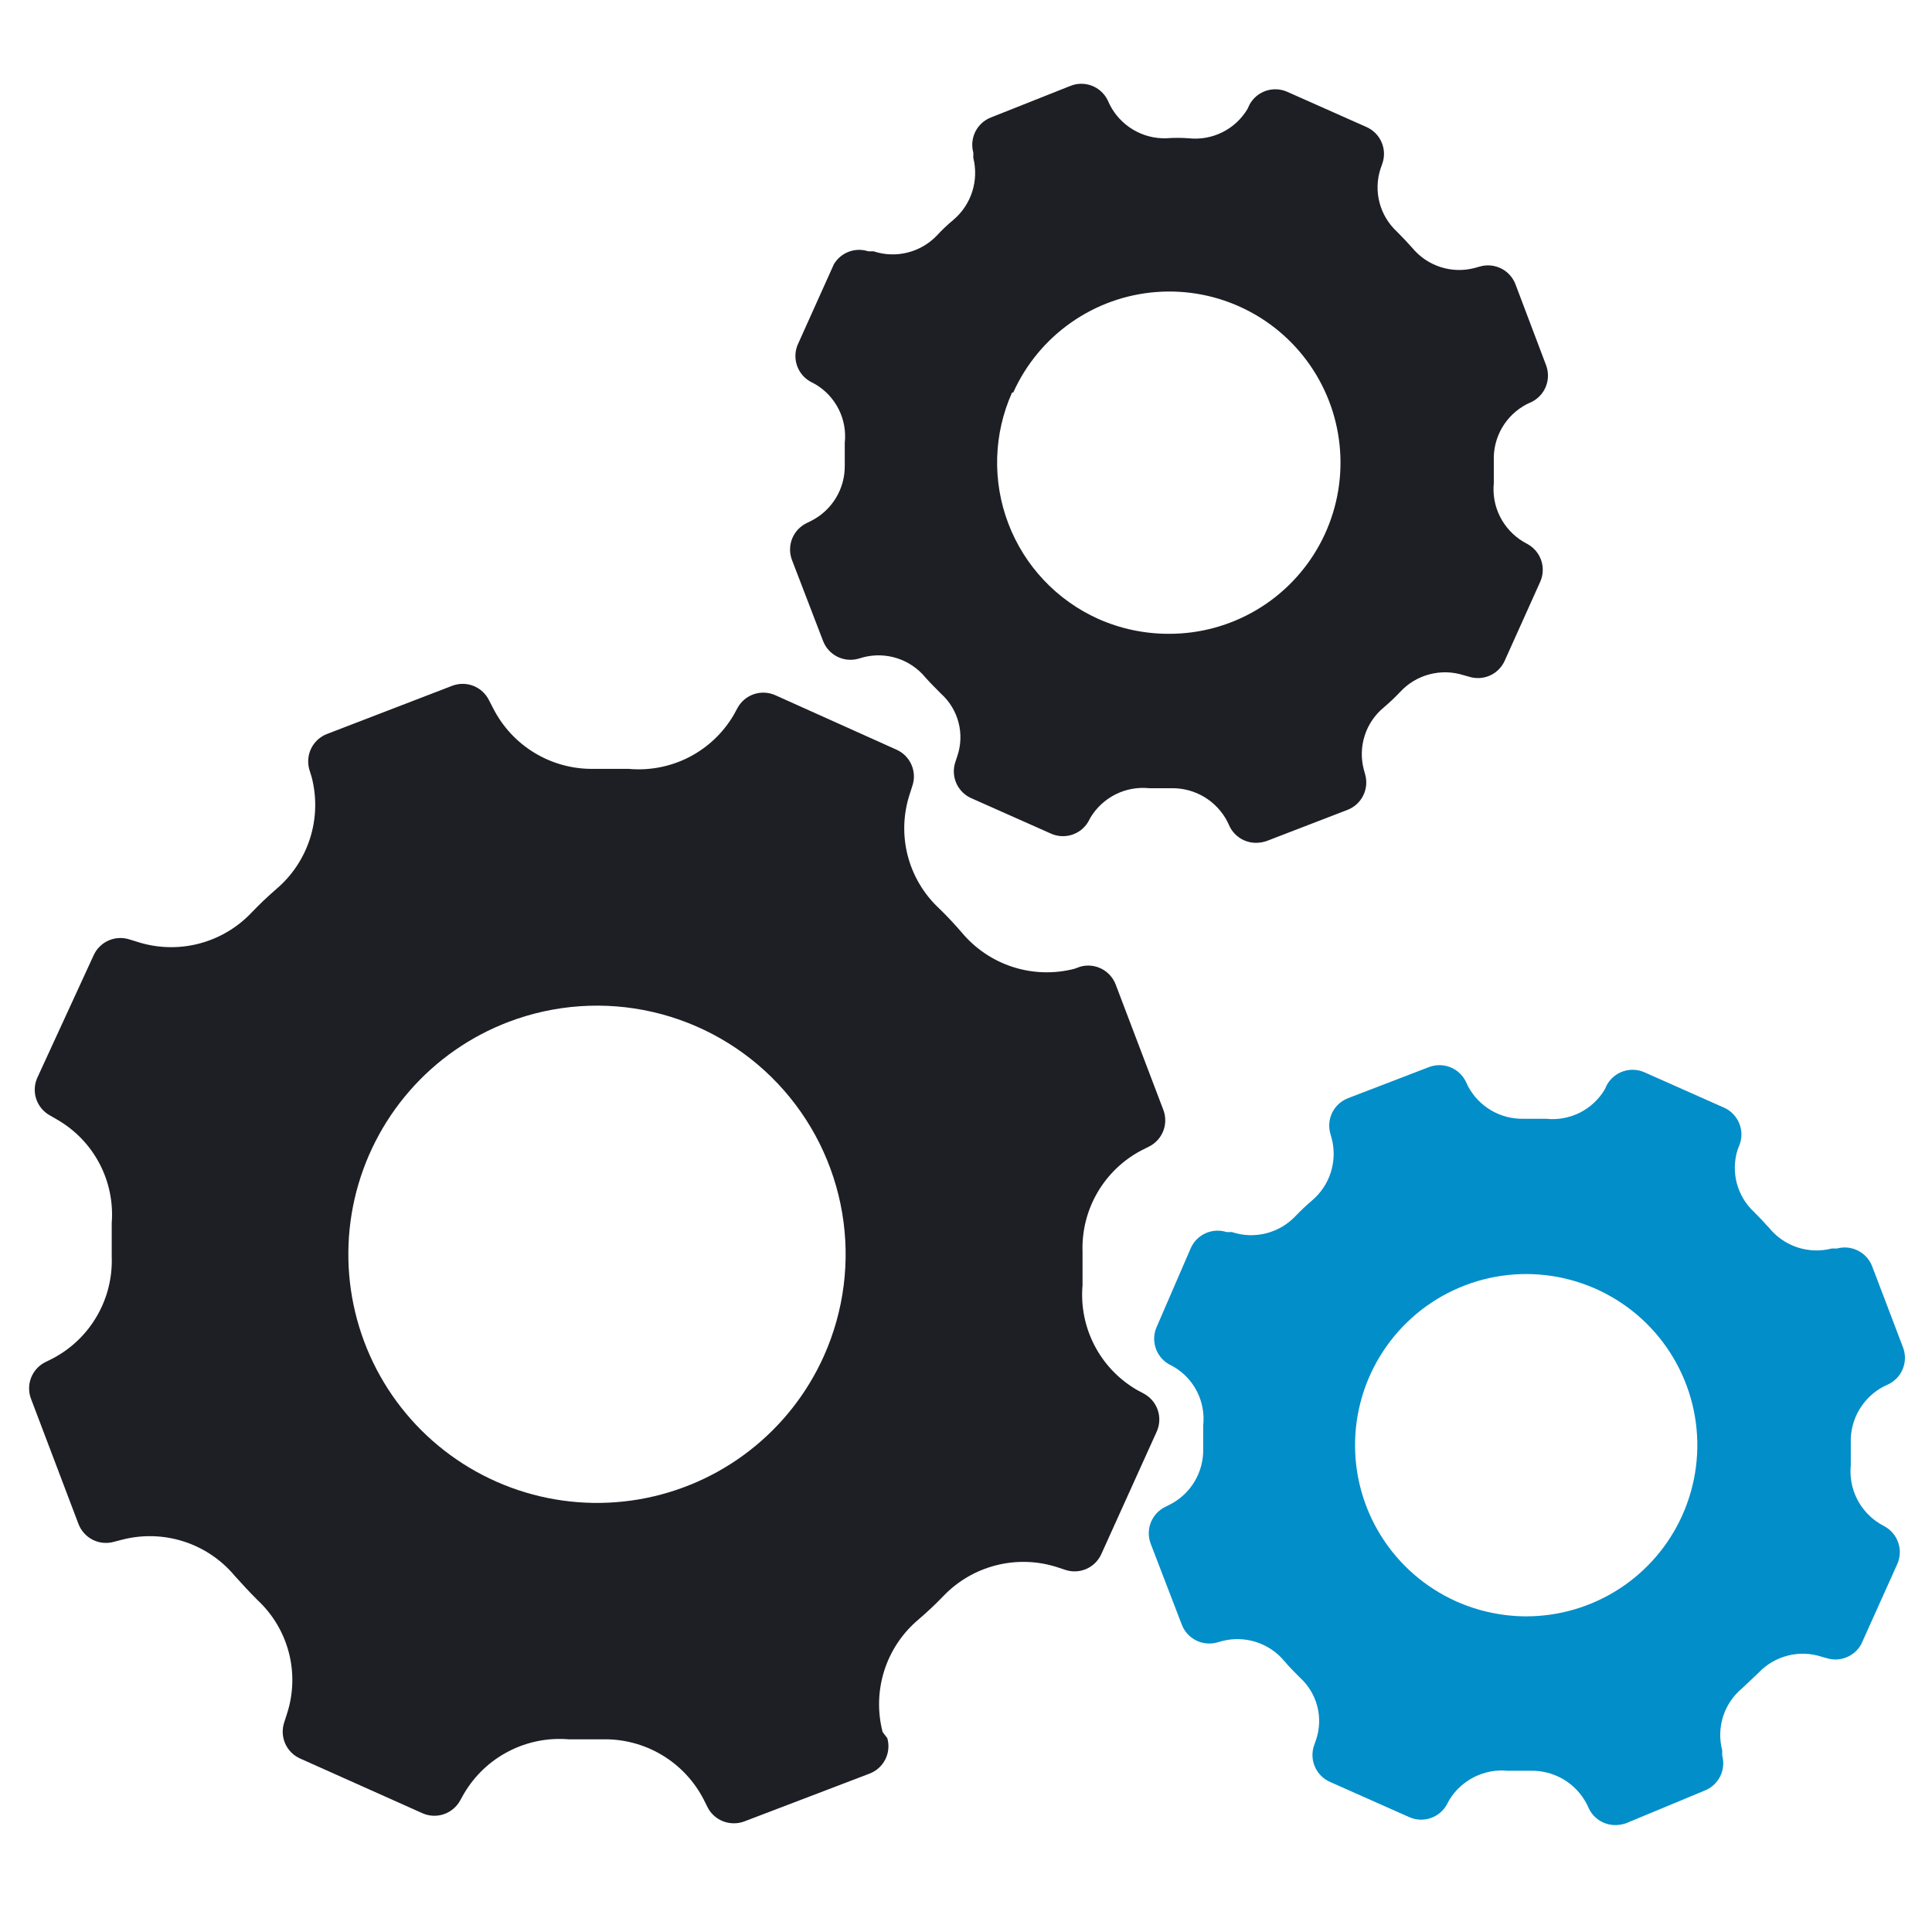
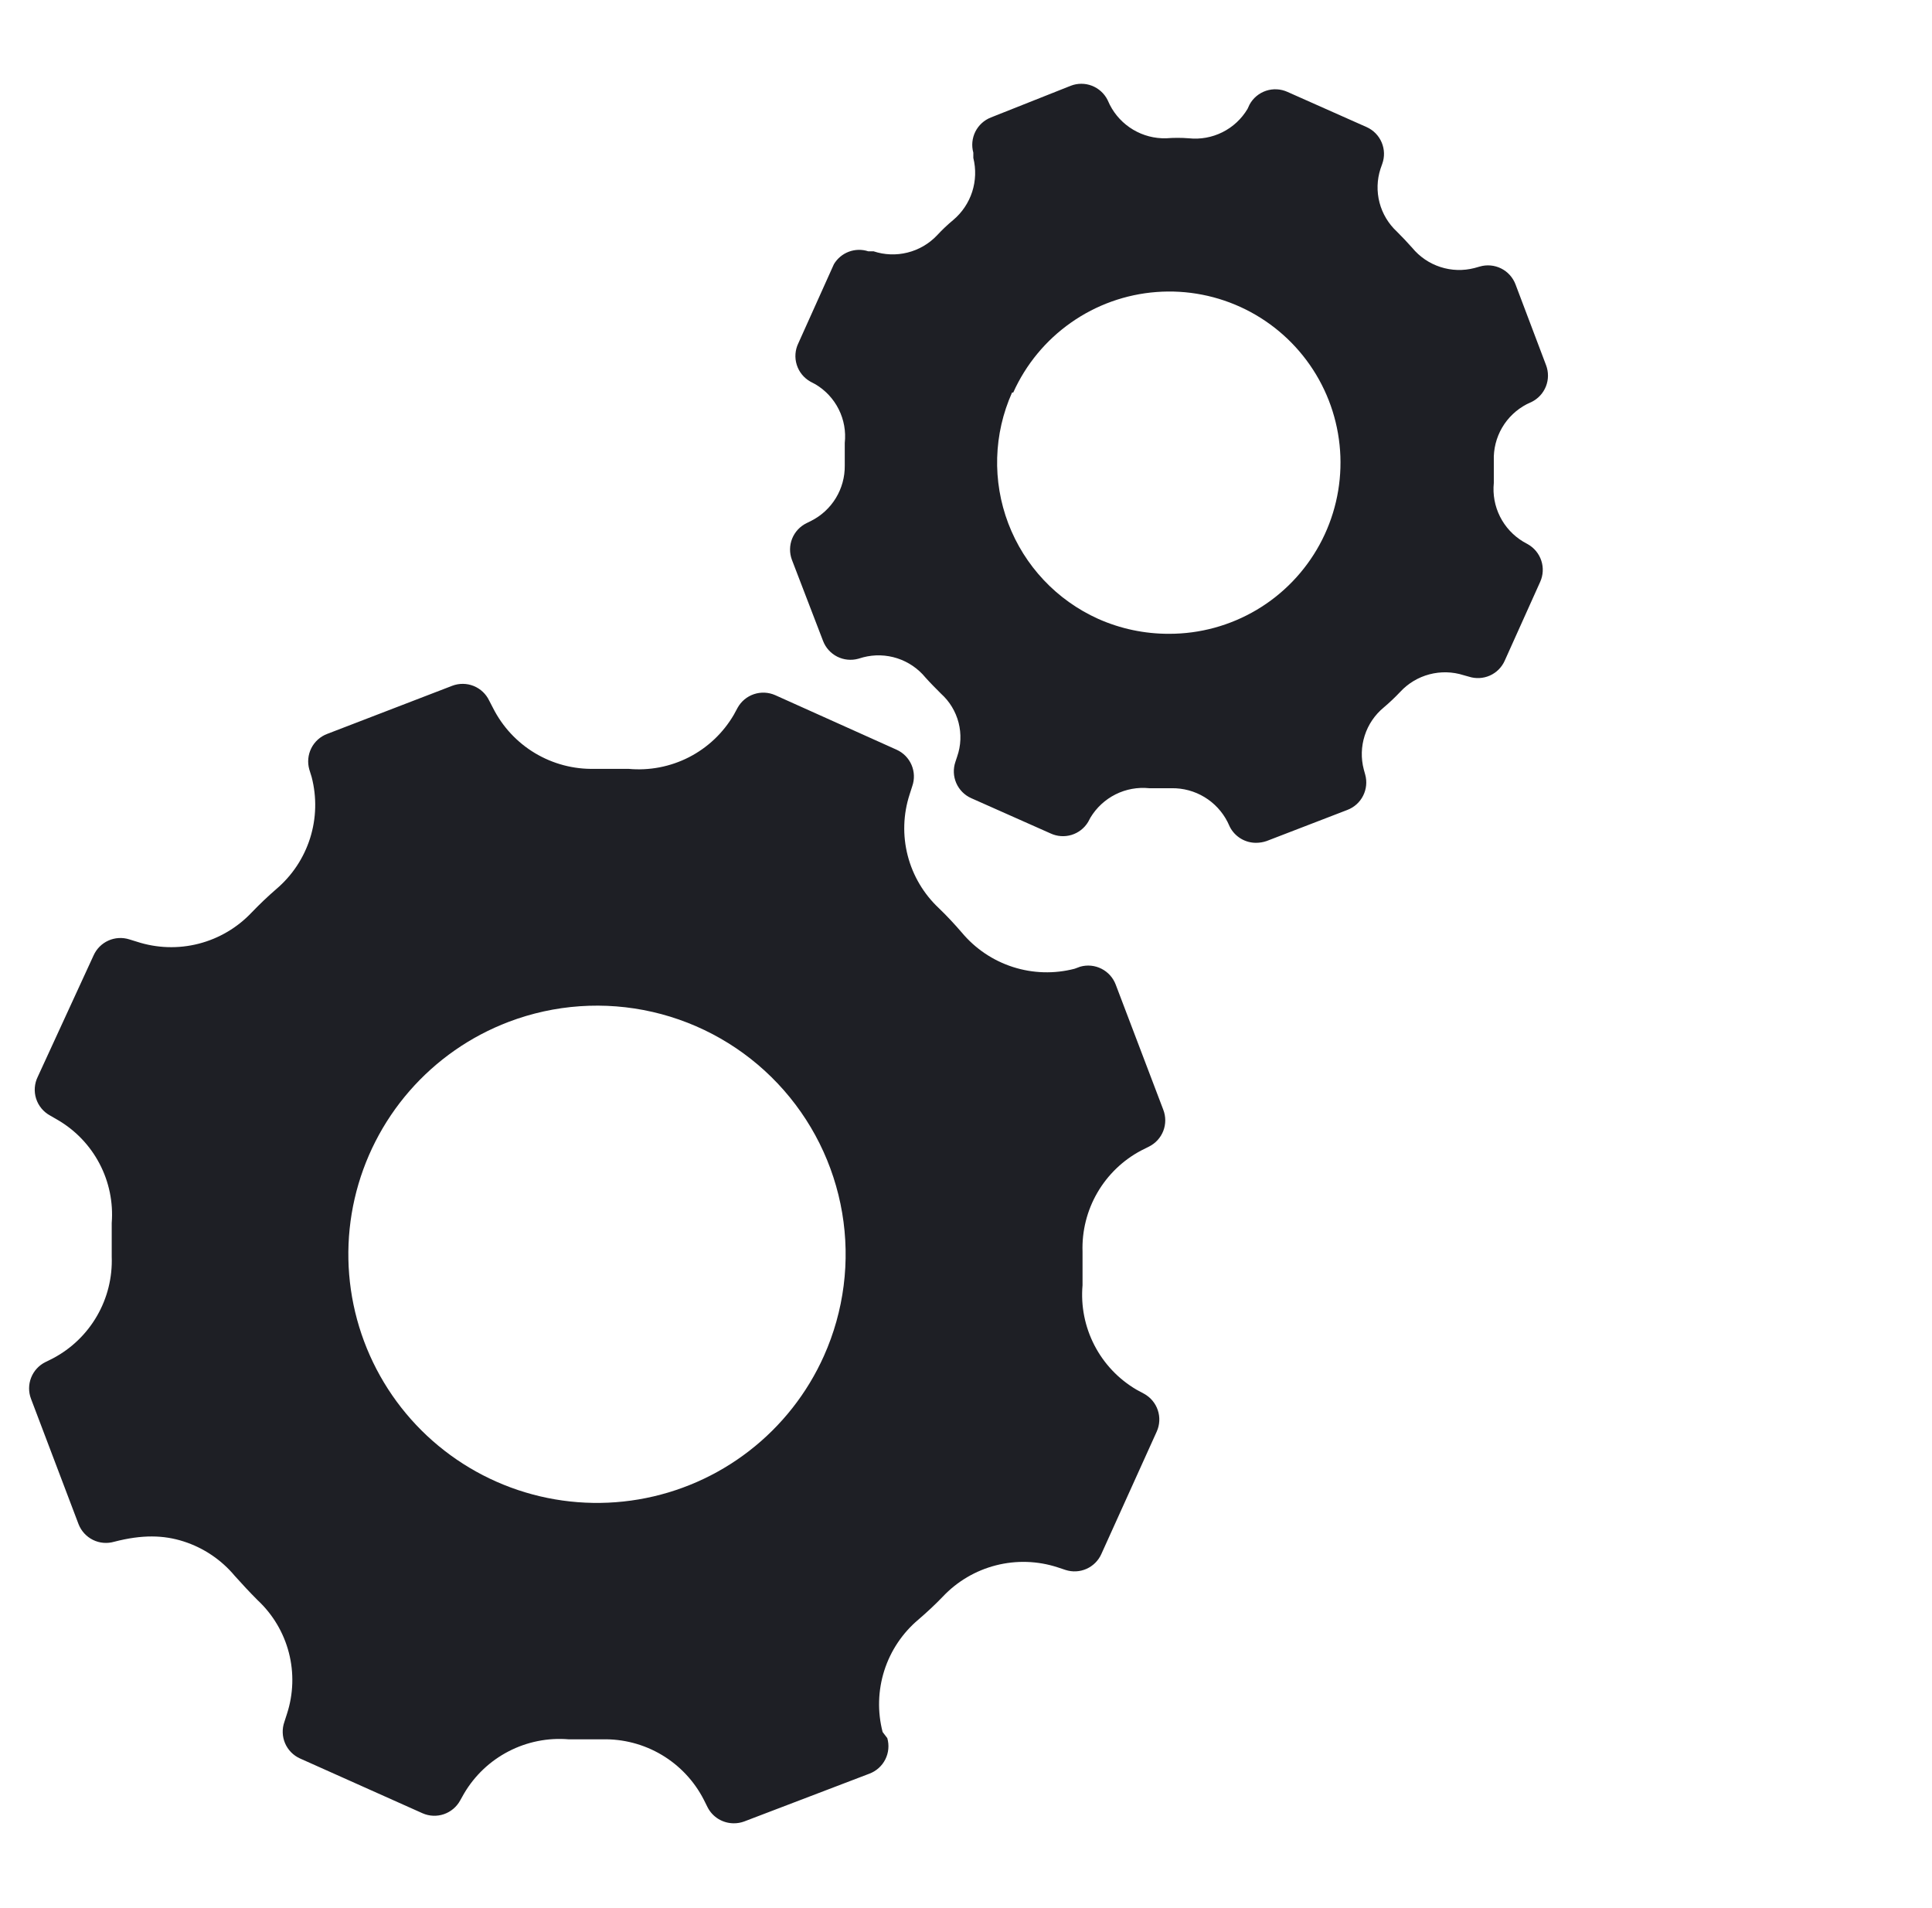
<svg xmlns="http://www.w3.org/2000/svg" width="81" height="80" viewBox="0 0 81 80" fill="none">
  <g clip-path="url(#clip0_10773_5779)">
-     <path d="M47.97 58.438L47.65 58.265C46.897 57.824 46.285 57.178 45.884 56.403C45.483 55.627 45.31 54.754 45.386 53.884V52.481C45.357 51.613 45.572 50.755 46.007 50.005C46.443 49.254 47.08 48.64 47.847 48.235L48.167 48.075C48.444 47.938 48.659 47.704 48.771 47.417C48.882 47.13 48.882 46.811 48.77 46.524L46.777 41.281C46.668 40.992 46.454 40.754 46.178 40.615C45.903 40.476 45.584 40.445 45.287 40.53L45.053 40.616C44.203 40.837 43.308 40.812 42.471 40.544C41.634 40.276 40.891 39.776 40.327 39.102C40.02 38.745 39.7 38.401 39.367 38.081C38.729 37.484 38.274 36.718 38.056 35.872C37.838 35.026 37.866 34.136 38.137 33.305L38.247 32.961C38.349 32.671 38.338 32.354 38.217 32.071C38.096 31.789 37.875 31.562 37.595 31.435L32.5 29.145C32.218 29.021 31.901 29.006 31.609 29.104C31.318 29.202 31.073 29.405 30.924 29.675L30.764 29.97C30.32 30.729 29.668 31.346 28.886 31.747C28.103 32.148 27.221 32.317 26.346 32.235H24.93C24.052 32.257 23.186 32.029 22.432 31.578C21.678 31.127 21.068 30.471 20.672 29.687L20.512 29.379C20.38 29.098 20.147 28.878 19.86 28.761C19.572 28.645 19.251 28.642 18.961 28.752L13.718 30.77C13.429 30.879 13.191 31.092 13.052 31.368C12.913 31.644 12.883 31.962 12.967 32.259L13.066 32.579C13.286 33.424 13.263 34.313 13 35.145C12.736 35.977 12.243 36.717 11.577 37.281C11.22 37.589 10.875 37.921 10.555 38.253C9.952 38.893 9.179 39.349 8.327 39.567C7.475 39.785 6.579 39.756 5.743 39.484L5.423 39.385C5.133 39.293 4.819 39.311 4.542 39.436C4.265 39.561 4.044 39.784 3.921 40.062L1.583 45.145C1.442 45.431 1.418 45.759 1.514 46.062C1.611 46.364 1.82 46.618 2.1 46.77L2.42 46.955C3.165 47.389 3.773 48.025 4.173 48.789C4.574 49.553 4.751 50.414 4.684 51.275V52.69C4.716 53.559 4.502 54.42 4.066 55.173C3.631 55.927 2.992 56.542 2.223 56.949L1.903 57.108C1.629 57.244 1.416 57.477 1.305 57.761C1.193 58.046 1.191 58.361 1.3 58.647L3.293 63.902C3.405 64.189 3.619 64.424 3.895 64.561C4.17 64.698 4.487 64.726 4.783 64.641L5.115 64.555C5.965 64.334 6.861 64.359 7.698 64.627C8.534 64.895 9.278 65.395 9.841 66.069C10.149 66.413 10.469 66.758 10.801 67.09C11.438 67.684 11.893 68.448 12.111 69.292C12.329 70.136 12.301 71.024 12.032 71.853L11.921 72.198C11.82 72.488 11.831 72.805 11.951 73.087C12.072 73.37 12.294 73.597 12.573 73.724L17.718 76.025C18.001 76.149 18.32 76.162 18.611 76.062C18.903 75.961 19.147 75.755 19.294 75.484L19.453 75.201C19.896 74.445 20.544 73.831 21.322 73.428C22.099 73.025 22.975 72.85 23.847 72.924H25.25C26.127 72.902 26.992 73.129 27.745 73.577C28.499 74.026 29.11 74.678 29.509 75.459L29.669 75.779C29.773 75.98 29.93 76.148 30.123 76.265C30.317 76.382 30.538 76.444 30.764 76.444C30.911 76.445 31.057 76.42 31.195 76.37L36.45 74.364C36.74 74.255 36.977 74.042 37.117 73.766C37.256 73.49 37.286 73.172 37.201 72.875L37.004 72.616C36.784 71.769 36.809 70.876 37.074 70.042C37.34 69.208 37.836 68.466 38.506 67.902C38.863 67.595 39.207 67.275 39.527 66.942C40.13 66.302 40.903 65.847 41.755 65.629C42.607 65.411 43.503 65.439 44.34 65.712L44.672 65.822C44.96 65.916 45.273 65.9 45.55 65.777C45.827 65.654 46.049 65.434 46.173 65.158L48.5 60.013C48.624 59.732 48.639 59.414 48.541 59.123C48.443 58.831 48.239 58.587 47.97 58.438ZM34.543 56.85C33.842 58.415 32.765 59.783 31.409 60.832C30.053 61.882 28.459 62.58 26.769 62.866C25.078 63.152 23.343 63.017 21.717 62.472C20.091 61.927 18.625 60.99 17.448 59.743C16.271 58.496 15.42 56.978 14.97 55.323C14.52 53.669 14.485 51.928 14.868 50.257C15.252 48.586 16.042 47.035 17.168 45.742C18.294 44.449 19.721 43.453 21.324 42.844C23.251 42.111 25.351 41.966 27.36 42.427C29.369 42.888 31.196 43.934 32.611 45.433C34.025 46.932 34.964 48.816 35.308 50.849C35.652 52.881 35.385 54.969 34.543 56.85ZM34.014 21.835L33.817 21.933C33.541 22.067 33.325 22.299 33.211 22.583C33.097 22.868 33.094 23.184 33.201 23.471L34.506 26.869C34.614 27.155 34.826 27.391 35.099 27.53C35.372 27.668 35.687 27.7 35.983 27.619L36.192 27.558C36.663 27.436 37.158 27.451 37.621 27.601C38.083 27.752 38.493 28.031 38.801 28.407C39.01 28.641 39.232 28.862 39.453 29.084C39.813 29.408 40.068 29.83 40.189 30.299C40.309 30.767 40.289 31.261 40.13 31.718L40.057 31.939C39.956 32.231 39.969 32.549 40.092 32.832C40.215 33.114 40.439 33.34 40.721 33.465L44.044 34.942C44.32 35.071 44.633 35.093 44.924 35.005C45.215 34.916 45.463 34.723 45.62 34.462L45.718 34.278C45.97 33.861 46.335 33.523 46.77 33.305C47.206 33.087 47.695 32.998 48.18 33.047H49.127C49.611 33.041 50.086 33.17 50.499 33.42C50.912 33.67 51.247 34.031 51.466 34.462L51.564 34.672C51.668 34.872 51.825 35.04 52.019 35.158C52.212 35.275 52.434 35.337 52.66 35.336C52.81 35.336 52.96 35.311 53.103 35.262L56.487 33.958C56.774 33.849 57.01 33.638 57.148 33.364C57.287 33.091 57.319 32.776 57.238 32.481L57.177 32.259C57.054 31.792 57.068 31.299 57.216 30.839C57.364 30.378 57.641 29.97 58.014 29.662C58.255 29.458 58.485 29.24 58.703 29.01C59.033 28.652 59.459 28.396 59.93 28.272C60.401 28.148 60.897 28.16 61.361 28.308L61.583 28.37C61.871 28.463 62.184 28.447 62.461 28.325C62.738 28.202 62.96 27.982 63.084 27.705L64.573 24.395C64.699 24.115 64.716 23.798 64.62 23.507C64.525 23.215 64.323 22.97 64.057 22.819L63.86 22.709C63.443 22.457 63.105 22.092 62.887 21.656C62.669 21.22 62.58 20.732 62.629 20.247V19.311C62.612 18.828 62.732 18.349 62.976 17.93C63.22 17.512 63.578 17.172 64.007 16.948L64.217 16.85C64.49 16.714 64.703 16.481 64.815 16.197C64.926 15.913 64.928 15.597 64.82 15.312L63.54 11.927C63.431 11.635 63.215 11.395 62.937 11.256C62.658 11.117 62.337 11.088 62.038 11.176L61.817 11.238C61.346 11.36 60.85 11.345 60.388 11.194C59.925 11.044 59.516 10.764 59.207 10.389C58.998 10.155 58.789 9.933 58.567 9.712C58.213 9.384 57.959 8.962 57.837 8.496C57.715 8.029 57.729 7.537 57.878 7.078L57.952 6.868C58.057 6.577 58.048 6.257 57.927 5.972C57.806 5.686 57.582 5.457 57.3 5.33L53.977 3.853C53.694 3.725 53.373 3.708 53.079 3.806C52.785 3.904 52.538 4.11 52.389 4.382L52.303 4.567C52.053 4.986 51.689 5.325 51.252 5.543C50.816 5.761 50.326 5.85 49.841 5.798C49.526 5.773 49.209 5.773 48.894 5.798C48.407 5.811 47.927 5.687 47.509 5.438C47.091 5.19 46.751 4.828 46.53 4.395L46.432 4.185C46.294 3.914 46.06 3.704 45.776 3.594C45.492 3.485 45.178 3.485 44.894 3.595L41.546 4.924C41.262 5.035 41.029 5.247 40.892 5.52C40.756 5.793 40.725 6.107 40.807 6.401V6.622C40.924 7.09 40.907 7.581 40.76 8.04C40.612 8.499 40.338 8.908 39.97 9.219C39.726 9.421 39.496 9.639 39.281 9.872C38.947 10.223 38.519 10.472 38.048 10.589C37.578 10.707 37.083 10.689 36.623 10.536H36.401C36.135 10.449 35.848 10.456 35.586 10.554C35.324 10.653 35.104 10.837 34.961 11.078L33.472 14.389C33.334 14.671 33.31 14.995 33.404 15.295C33.498 15.595 33.703 15.847 33.977 16.001L34.186 16.111C34.606 16.36 34.946 16.724 35.164 17.161C35.383 17.597 35.47 18.088 35.417 18.573V19.521C35.422 19.999 35.294 20.469 35.046 20.878C34.798 21.287 34.44 21.619 34.014 21.835ZM42.481 16.456C43.01 15.279 43.847 14.266 44.904 13.525C45.96 12.783 47.197 12.34 48.484 12.243C49.771 12.145 51.061 12.397 52.217 12.971C53.373 13.545 54.353 14.42 55.053 15.504C55.754 16.588 56.148 17.841 56.196 19.131C56.244 20.421 55.943 21.7 55.325 22.833C54.707 23.966 53.795 24.912 52.685 25.57C51.575 26.228 50.307 26.575 49.017 26.573C47.99 26.577 46.975 26.363 46.038 25.945C44.303 25.163 42.95 23.725 42.273 21.946C41.597 20.167 41.654 18.193 42.432 16.456H42.481Z" fill="#1E1F25" />
-     <path d="M79.023 64.002L78.826 63.891C78.409 63.639 78.071 63.274 77.853 62.839C77.636 62.403 77.546 61.914 77.595 61.429V60.494C77.579 60.01 77.7 59.532 77.944 59.114C78.188 58.696 78.545 58.355 78.973 58.131L79.183 58.032C79.456 57.897 79.669 57.664 79.781 57.379C79.892 57.095 79.894 56.779 79.786 56.494L78.493 53.097C78.385 52.81 78.173 52.575 77.9 52.436C77.627 52.297 77.312 52.265 77.016 52.346H76.795C76.324 52.467 75.829 52.451 75.367 52.301C74.905 52.15 74.495 51.872 74.186 51.497C73.977 51.263 73.767 51.042 73.546 50.82C73.191 50.493 72.938 50.071 72.815 49.604C72.693 49.137 72.707 48.645 72.856 48.186L72.943 47.965C73.043 47.673 73.031 47.355 72.907 47.072C72.784 46.79 72.56 46.563 72.278 46.439L68.955 44.962C68.672 44.834 68.352 44.817 68.057 44.915C67.763 45.013 67.516 45.219 67.367 45.491L67.281 45.675C67.032 46.095 66.667 46.434 66.231 46.652C65.794 46.87 65.305 46.958 64.82 46.906H63.872C63.396 46.916 62.926 46.794 62.515 46.553C62.105 46.311 61.769 45.961 61.546 45.54L61.447 45.331C61.309 45.06 61.076 44.849 60.791 44.74C60.507 44.631 60.193 44.631 59.909 44.74L56.512 46.045C56.228 46.156 55.995 46.368 55.858 46.641C55.722 46.914 55.691 47.228 55.773 47.522L55.835 47.743C55.955 48.211 55.939 48.703 55.791 49.162C55.643 49.622 55.368 50.03 54.998 50.34C54.757 50.545 54.527 50.763 54.309 50.992C53.974 51.344 53.547 51.593 53.076 51.71C52.605 51.828 52.111 51.81 51.65 51.657H51.429C51.141 51.564 50.828 51.58 50.551 51.702C50.274 51.825 50.052 52.045 49.927 52.322L48.5 55.62C48.373 55.898 48.354 56.214 48.448 56.505C48.541 56.797 48.739 57.042 49.004 57.196L49.213 57.306C49.634 57.554 49.974 57.919 50.192 58.355C50.41 58.792 50.498 59.283 50.444 59.768V60.715C50.46 61.201 50.338 61.681 50.092 62.099C49.846 62.517 49.485 62.857 49.053 63.079L48.856 63.177C48.581 63.311 48.365 63.543 48.251 63.827C48.137 64.112 48.134 64.428 48.241 64.716L49.546 68.112C49.654 68.399 49.866 68.635 50.139 68.773C50.412 68.912 50.727 68.944 51.023 68.863L51.244 68.802C51.715 68.681 52.21 68.697 52.672 68.847C53.134 68.998 53.544 69.276 53.853 69.651C54.05 69.885 54.272 70.106 54.493 70.328C54.852 70.652 55.108 71.074 55.229 71.543C55.349 72.011 55.329 72.505 55.17 72.962L55.096 73.171C54.992 73.464 55.003 73.785 55.127 74.071C55.25 74.356 55.477 74.584 55.761 74.709L59.084 76.186C59.365 76.311 59.683 76.326 59.975 76.228C60.266 76.13 60.511 75.926 60.66 75.657L60.758 75.472C61.011 75.056 61.376 74.72 61.811 74.502C62.247 74.284 62.735 74.194 63.22 74.242H64.167C64.653 74.23 65.133 74.355 65.551 74.603C65.969 74.851 66.308 75.212 66.53 75.645L66.629 75.854C66.733 76.055 66.89 76.223 67.083 76.34C67.276 76.457 67.498 76.519 67.724 76.519C67.875 76.518 68.025 76.493 68.167 76.445L71.453 75.079C71.74 74.97 71.976 74.758 72.115 74.485C72.253 74.212 72.285 73.897 72.204 73.602V73.38C72.082 72.912 72.095 72.42 72.243 71.96C72.392 71.499 72.668 71.091 73.041 70.783L73.73 70.131C74.064 69.778 74.492 69.528 74.963 69.411C75.434 69.293 75.928 69.312 76.389 69.466L76.61 69.528C76.881 69.606 77.171 69.589 77.431 69.479C77.691 69.369 77.905 69.174 78.038 68.925L79.527 65.614C79.665 65.332 79.689 65.007 79.595 64.708C79.501 64.408 79.297 64.155 79.023 64.002ZM70.53 63.534C69.963 64.796 69.043 65.867 67.882 66.618C66.72 67.369 65.366 67.768 63.983 67.768C62.973 67.765 61.975 67.551 61.053 67.14C59.758 66.56 58.663 65.608 57.909 64.406C57.154 63.204 56.773 61.804 56.814 60.385C56.854 58.966 57.315 57.591 58.138 56.434C58.96 55.277 60.107 54.39 61.434 53.885C62.761 53.38 64.208 53.28 65.591 53.598C66.975 53.916 68.233 54.636 69.207 55.669C70.181 56.702 70.826 58.001 71.062 59.401C71.297 60.801 71.112 62.239 70.53 63.534Z" fill="#028EC9" />
+     <path d="M47.97 58.438L47.65 58.265C46.897 57.824 46.285 57.178 45.884 56.403C45.483 55.627 45.31 54.754 45.386 53.884V52.481C45.357 51.613 45.572 50.755 46.007 50.005C46.443 49.254 47.08 48.64 47.847 48.235L48.167 48.075C48.444 47.938 48.659 47.704 48.771 47.417C48.882 47.13 48.882 46.811 48.77 46.524L46.777 41.281C46.668 40.992 46.454 40.754 46.178 40.615C45.903 40.476 45.584 40.445 45.287 40.53L45.053 40.616C44.203 40.837 43.308 40.812 42.471 40.544C41.634 40.276 40.891 39.776 40.327 39.102C40.02 38.745 39.7 38.401 39.367 38.081C38.729 37.484 38.274 36.718 38.056 35.872C37.838 35.026 37.866 34.136 38.137 33.305L38.247 32.961C38.349 32.671 38.338 32.354 38.217 32.071C38.096 31.789 37.875 31.562 37.595 31.435L32.5 29.145C32.218 29.021 31.901 29.006 31.609 29.104C31.318 29.202 31.073 29.405 30.924 29.675L30.764 29.97C30.32 30.729 29.668 31.346 28.886 31.747C28.103 32.148 27.221 32.317 26.346 32.235H24.93C24.052 32.257 23.186 32.029 22.432 31.578C21.678 31.127 21.068 30.471 20.672 29.687L20.512 29.379C20.38 29.098 20.147 28.878 19.86 28.761C19.572 28.645 19.251 28.642 18.961 28.752L13.718 30.77C13.429 30.879 13.191 31.092 13.052 31.368C12.913 31.644 12.883 31.962 12.967 32.259L13.066 32.579C13.286 33.424 13.263 34.313 13 35.145C12.736 35.977 12.243 36.717 11.577 37.281C11.22 37.589 10.875 37.921 10.555 38.253C9.952 38.893 9.179 39.349 8.327 39.567C7.475 39.785 6.579 39.756 5.743 39.484L5.423 39.385C5.133 39.293 4.819 39.311 4.542 39.436C4.265 39.561 4.044 39.784 3.921 40.062L1.583 45.145C1.442 45.431 1.418 45.759 1.514 46.062C1.611 46.364 1.82 46.618 2.1 46.77L2.42 46.955C3.165 47.389 3.773 48.025 4.173 48.789C4.574 49.553 4.751 50.414 4.684 51.275V52.69C4.716 53.559 4.502 54.42 4.066 55.173C3.631 55.927 2.992 56.542 2.223 56.949L1.903 57.108C1.629 57.244 1.416 57.477 1.305 57.761C1.193 58.046 1.191 58.361 1.3 58.647L3.293 63.902C3.405 64.189 3.619 64.424 3.895 64.561C4.17 64.698 4.487 64.726 4.783 64.641C5.965 64.334 6.861 64.359 7.698 64.627C8.534 64.895 9.278 65.395 9.841 66.069C10.149 66.413 10.469 66.758 10.801 67.09C11.438 67.684 11.893 68.448 12.111 69.292C12.329 70.136 12.301 71.024 12.032 71.853L11.921 72.198C11.82 72.488 11.831 72.805 11.951 73.087C12.072 73.37 12.294 73.597 12.573 73.724L17.718 76.025C18.001 76.149 18.32 76.162 18.611 76.062C18.903 75.961 19.147 75.755 19.294 75.484L19.453 75.201C19.896 74.445 20.544 73.831 21.322 73.428C22.099 73.025 22.975 72.85 23.847 72.924H25.25C26.127 72.902 26.992 73.129 27.745 73.577C28.499 74.026 29.11 74.678 29.509 75.459L29.669 75.779C29.773 75.98 29.93 76.148 30.123 76.265C30.317 76.382 30.538 76.444 30.764 76.444C30.911 76.445 31.057 76.42 31.195 76.37L36.45 74.364C36.74 74.255 36.977 74.042 37.117 73.766C37.256 73.49 37.286 73.172 37.201 72.875L37.004 72.616C36.784 71.769 36.809 70.876 37.074 70.042C37.34 69.208 37.836 68.466 38.506 67.902C38.863 67.595 39.207 67.275 39.527 66.942C40.13 66.302 40.903 65.847 41.755 65.629C42.607 65.411 43.503 65.439 44.34 65.712L44.672 65.822C44.96 65.916 45.273 65.9 45.55 65.777C45.827 65.654 46.049 65.434 46.173 65.158L48.5 60.013C48.624 59.732 48.639 59.414 48.541 59.123C48.443 58.831 48.239 58.587 47.97 58.438ZM34.543 56.85C33.842 58.415 32.765 59.783 31.409 60.832C30.053 61.882 28.459 62.58 26.769 62.866C25.078 63.152 23.343 63.017 21.717 62.472C20.091 61.927 18.625 60.99 17.448 59.743C16.271 58.496 15.42 56.978 14.97 55.323C14.52 53.669 14.485 51.928 14.868 50.257C15.252 48.586 16.042 47.035 17.168 45.742C18.294 44.449 19.721 43.453 21.324 42.844C23.251 42.111 25.351 41.966 27.36 42.427C29.369 42.888 31.196 43.934 32.611 45.433C34.025 46.932 34.964 48.816 35.308 50.849C35.652 52.881 35.385 54.969 34.543 56.85ZM34.014 21.835L33.817 21.933C33.541 22.067 33.325 22.299 33.211 22.583C33.097 22.868 33.094 23.184 33.201 23.471L34.506 26.869C34.614 27.155 34.826 27.391 35.099 27.53C35.372 27.668 35.687 27.7 35.983 27.619L36.192 27.558C36.663 27.436 37.158 27.451 37.621 27.601C38.083 27.752 38.493 28.031 38.801 28.407C39.01 28.641 39.232 28.862 39.453 29.084C39.813 29.408 40.068 29.83 40.189 30.299C40.309 30.767 40.289 31.261 40.13 31.718L40.057 31.939C39.956 32.231 39.969 32.549 40.092 32.832C40.215 33.114 40.439 33.34 40.721 33.465L44.044 34.942C44.32 35.071 44.633 35.093 44.924 35.005C45.215 34.916 45.463 34.723 45.62 34.462L45.718 34.278C45.97 33.861 46.335 33.523 46.77 33.305C47.206 33.087 47.695 32.998 48.18 33.047H49.127C49.611 33.041 50.086 33.17 50.499 33.42C50.912 33.67 51.247 34.031 51.466 34.462L51.564 34.672C51.668 34.872 51.825 35.04 52.019 35.158C52.212 35.275 52.434 35.337 52.66 35.336C52.81 35.336 52.96 35.311 53.103 35.262L56.487 33.958C56.774 33.849 57.01 33.638 57.148 33.364C57.287 33.091 57.319 32.776 57.238 32.481L57.177 32.259C57.054 31.792 57.068 31.299 57.216 30.839C57.364 30.378 57.641 29.97 58.014 29.662C58.255 29.458 58.485 29.24 58.703 29.01C59.033 28.652 59.459 28.396 59.93 28.272C60.401 28.148 60.897 28.16 61.361 28.308L61.583 28.37C61.871 28.463 62.184 28.447 62.461 28.325C62.738 28.202 62.96 27.982 63.084 27.705L64.573 24.395C64.699 24.115 64.716 23.798 64.62 23.507C64.525 23.215 64.323 22.97 64.057 22.819L63.86 22.709C63.443 22.457 63.105 22.092 62.887 21.656C62.669 21.22 62.58 20.732 62.629 20.247V19.311C62.612 18.828 62.732 18.349 62.976 17.93C63.22 17.512 63.578 17.172 64.007 16.948L64.217 16.85C64.49 16.714 64.703 16.481 64.815 16.197C64.926 15.913 64.928 15.597 64.82 15.312L63.54 11.927C63.431 11.635 63.215 11.395 62.937 11.256C62.658 11.117 62.337 11.088 62.038 11.176L61.817 11.238C61.346 11.36 60.85 11.345 60.388 11.194C59.925 11.044 59.516 10.764 59.207 10.389C58.998 10.155 58.789 9.933 58.567 9.712C58.213 9.384 57.959 8.962 57.837 8.496C57.715 8.029 57.729 7.537 57.878 7.078L57.952 6.868C58.057 6.577 58.048 6.257 57.927 5.972C57.806 5.686 57.582 5.457 57.3 5.33L53.977 3.853C53.694 3.725 53.373 3.708 53.079 3.806C52.785 3.904 52.538 4.11 52.389 4.382L52.303 4.567C52.053 4.986 51.689 5.325 51.252 5.543C50.816 5.761 50.326 5.85 49.841 5.798C49.526 5.773 49.209 5.773 48.894 5.798C48.407 5.811 47.927 5.687 47.509 5.438C47.091 5.19 46.751 4.828 46.53 4.395L46.432 4.185C46.294 3.914 46.06 3.704 45.776 3.594C45.492 3.485 45.178 3.485 44.894 3.595L41.546 4.924C41.262 5.035 41.029 5.247 40.892 5.52C40.756 5.793 40.725 6.107 40.807 6.401V6.622C40.924 7.09 40.907 7.581 40.76 8.04C40.612 8.499 40.338 8.908 39.97 9.219C39.726 9.421 39.496 9.639 39.281 9.872C38.947 10.223 38.519 10.472 38.048 10.589C37.578 10.707 37.083 10.689 36.623 10.536H36.401C36.135 10.449 35.848 10.456 35.586 10.554C35.324 10.653 35.104 10.837 34.961 11.078L33.472 14.389C33.334 14.671 33.31 14.995 33.404 15.295C33.498 15.595 33.703 15.847 33.977 16.001L34.186 16.111C34.606 16.36 34.946 16.724 35.164 17.161C35.383 17.597 35.47 18.088 35.417 18.573V19.521C35.422 19.999 35.294 20.469 35.046 20.878C34.798 21.287 34.44 21.619 34.014 21.835ZM42.481 16.456C43.01 15.279 43.847 14.266 44.904 13.525C45.96 12.783 47.197 12.34 48.484 12.243C49.771 12.145 51.061 12.397 52.217 12.971C53.373 13.545 54.353 14.42 55.053 15.504C55.754 16.588 56.148 17.841 56.196 19.131C56.244 20.421 55.943 21.7 55.325 22.833C54.707 23.966 53.795 24.912 52.685 25.57C51.575 26.228 50.307 26.575 49.017 26.573C47.99 26.577 46.975 26.363 46.038 25.945C44.303 25.163 42.95 23.725 42.273 21.946C41.597 20.167 41.654 18.193 42.432 16.456H42.481Z" fill="#1E1F25" />
  </g>
  <defs>
    <clipPath id="clip0_10773_5779">
      <rect width="80" height="80" fill="white" transform="translate(0.5)" />
    </clipPath>
  </defs>
</svg>